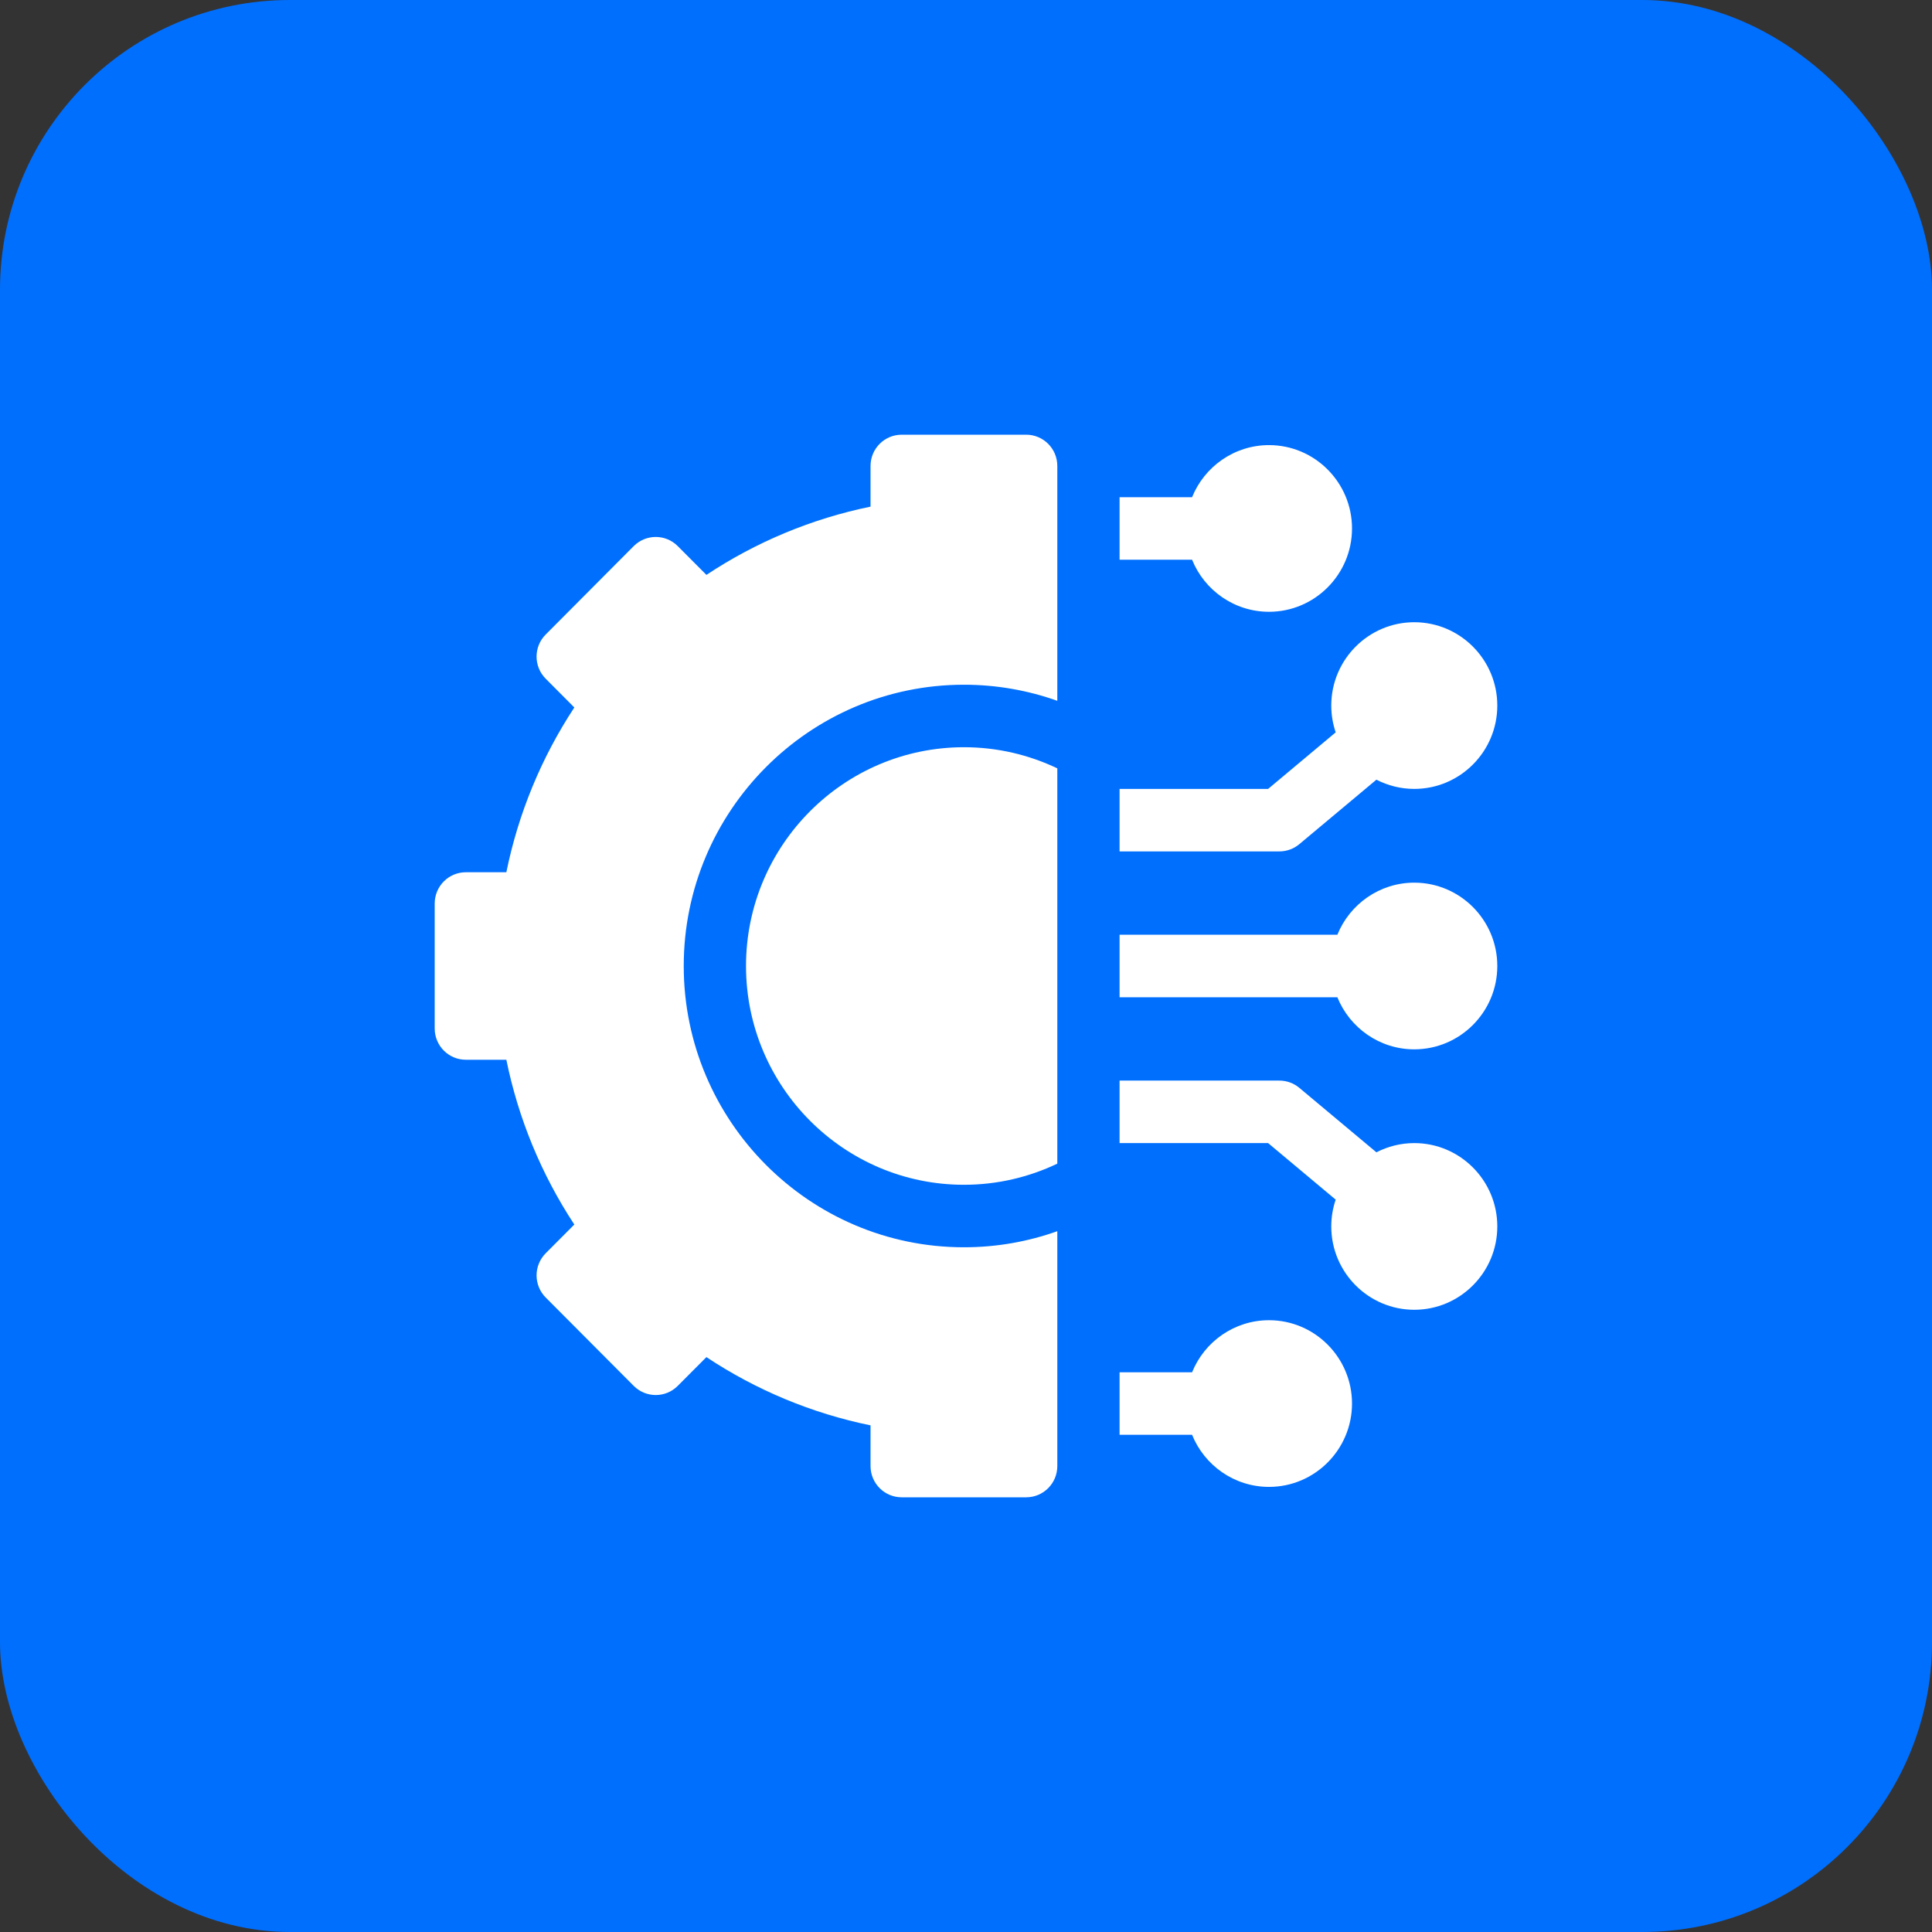
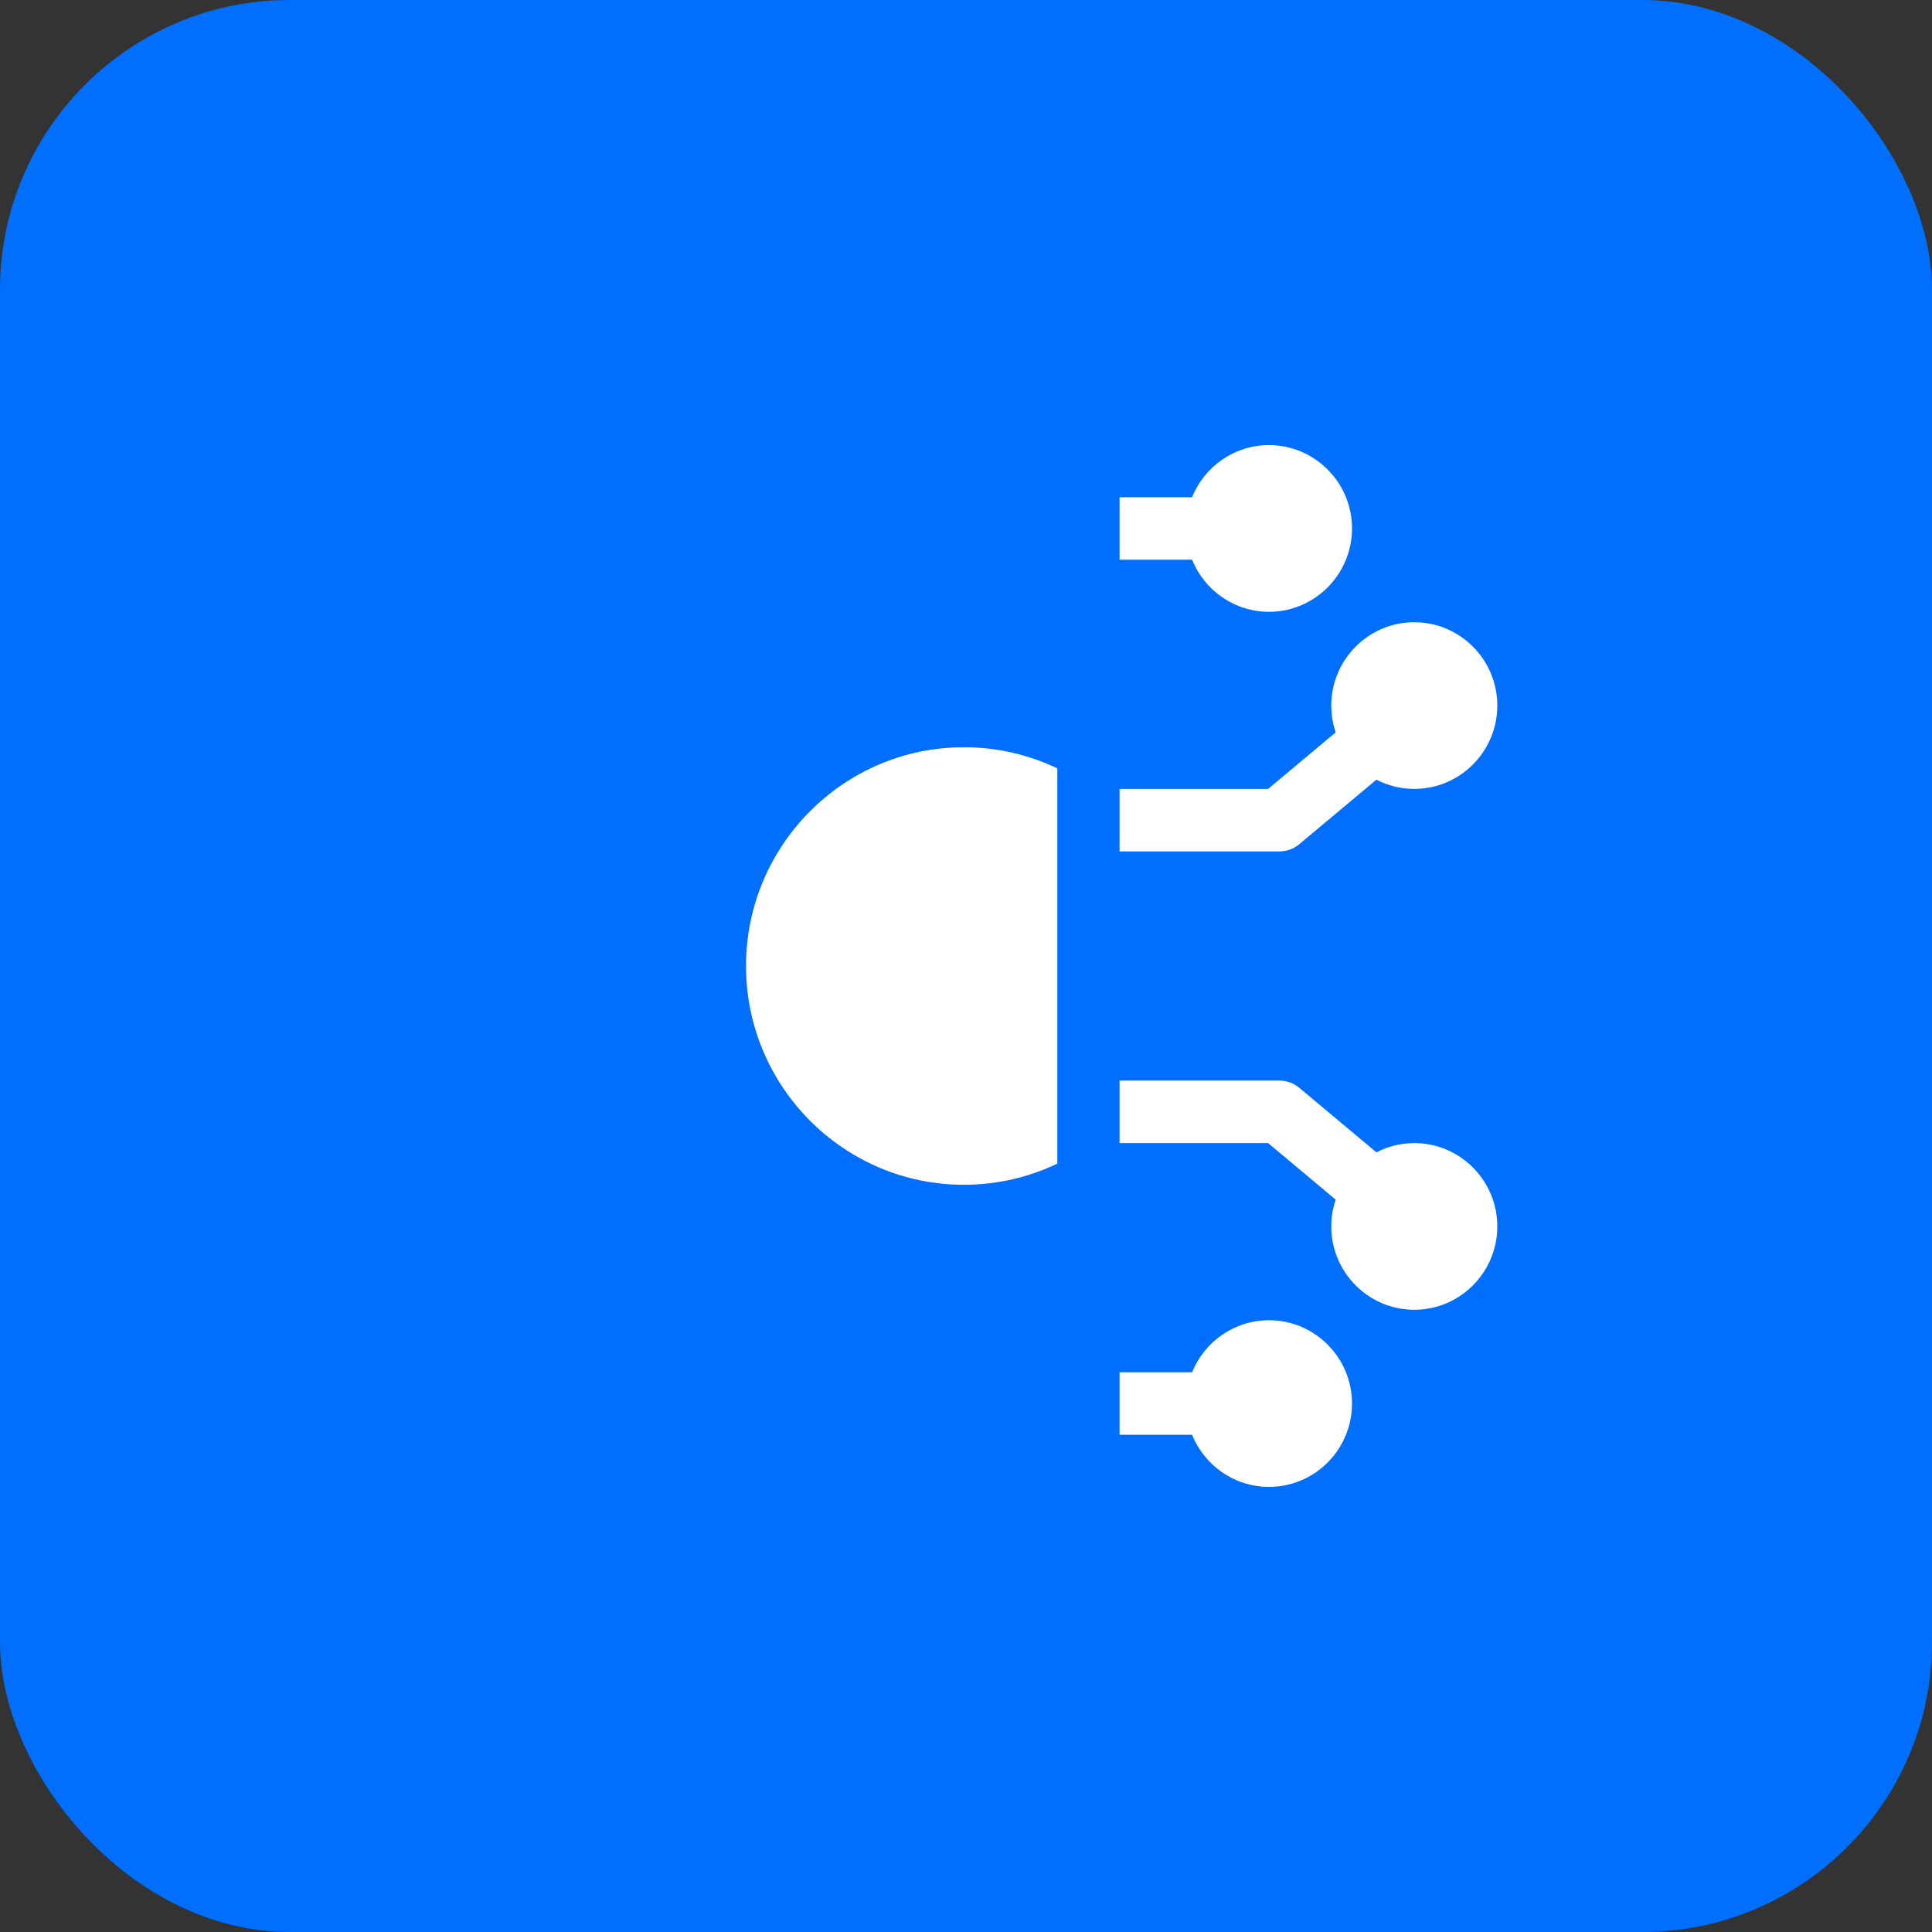
<svg xmlns="http://www.w3.org/2000/svg" width="80" height="80" viewBox="0 0 80 80" fill="none">
  <rect x="0" y="0" width="80" height="80" fill="#333333" stroke="none" />
  <rect width="80" height="80" rx="12" fill="#006FFE" />
  <path d="M52.547 54.667C51.107 54.667 49.872 55.56 49.361 56.824H46.359V59.412H49.361C49.872 60.675 51.107 61.569 52.547 61.569C54.442 61.569 55.984 60.02 55.984 58.118C55.984 56.215 54.442 54.667 52.547 54.667Z" fill="white" />
  <path d="M58.562 47.333C57.998 47.333 57.464 47.472 56.994 47.715L53.802 45.045C53.57 44.851 53.278 44.745 52.977 44.745H46.359V47.333H52.51L55.308 49.675C55.19 50.023 55.125 50.396 55.125 50.784C55.125 52.687 56.667 54.235 58.562 54.235C60.458 54.235 62 52.687 62 50.784C62 48.881 60.458 47.333 58.562 47.333Z" fill="white" />
-   <path d="M58.562 36.549C57.123 36.549 55.888 37.443 55.377 38.706H46.359V41.294H55.377C55.888 42.557 57.123 43.451 58.562 43.451C60.458 43.451 62 41.903 62 40C62 38.097 60.458 36.549 58.562 36.549Z" fill="white" />
  <path d="M53.802 34.955L56.994 32.285C57.464 32.528 57.998 32.667 58.562 32.667C60.458 32.667 62 31.119 62 29.216C62 27.313 60.458 25.765 58.562 25.765C56.667 25.765 55.125 27.313 55.125 29.216C55.125 29.604 55.19 29.977 55.308 30.325L52.51 32.667H46.359V35.255H52.977C53.278 35.255 53.57 35.149 53.802 34.955Z" fill="white" />
  <path d="M52.547 25.333C54.442 25.333 55.984 23.785 55.984 21.882C55.984 19.98 54.442 18.431 52.547 18.431C51.107 18.431 49.872 19.325 49.361 20.588H46.359V23.177H49.361C49.872 24.44 51.107 25.333 52.547 25.333Z" fill="white" />
  <path d="M30.891 40C30.891 44.995 34.938 49.059 39.914 49.059C41.297 49.059 42.608 48.744 43.781 48.184V31.816C42.608 31.256 41.297 30.941 39.914 30.941C34.938 30.941 30.891 35.005 30.891 40Z" fill="white" />
-   <path d="M42.492 18H37.336C36.624 18 36.047 18.579 36.047 19.294V20.979C33.628 21.473 31.313 22.436 29.251 23.805L28.064 22.613C27.561 22.108 26.745 22.108 26.241 22.613L22.596 26.274C22.092 26.779 22.092 27.599 22.596 28.104L23.782 29.295C22.419 31.365 21.46 33.689 20.967 36.118H19.289C18.577 36.118 18 36.697 18 37.412V42.588C18 43.303 18.577 43.882 19.289 43.882H20.967C21.46 46.311 22.419 48.635 23.782 50.705L22.595 51.896C22.354 52.139 22.218 52.468 22.218 52.811C22.218 53.154 22.354 53.483 22.595 53.726L26.241 57.386C26.745 57.892 27.561 57.892 28.064 57.386L29.251 56.195C31.313 57.564 33.628 58.527 36.047 59.021V60.706C36.047 61.421 36.624 62 37.336 62H42.492C43.204 62 43.781 61.421 43.781 60.706V50.981C42.571 51.412 41.27 51.647 39.914 51.647C33.517 51.647 28.312 46.422 28.312 40C28.312 33.578 33.517 28.353 39.914 28.353C41.27 28.353 42.571 28.588 43.781 29.019V19.294C43.781 18.579 43.204 18 42.492 18Z" fill="white" />
</svg>